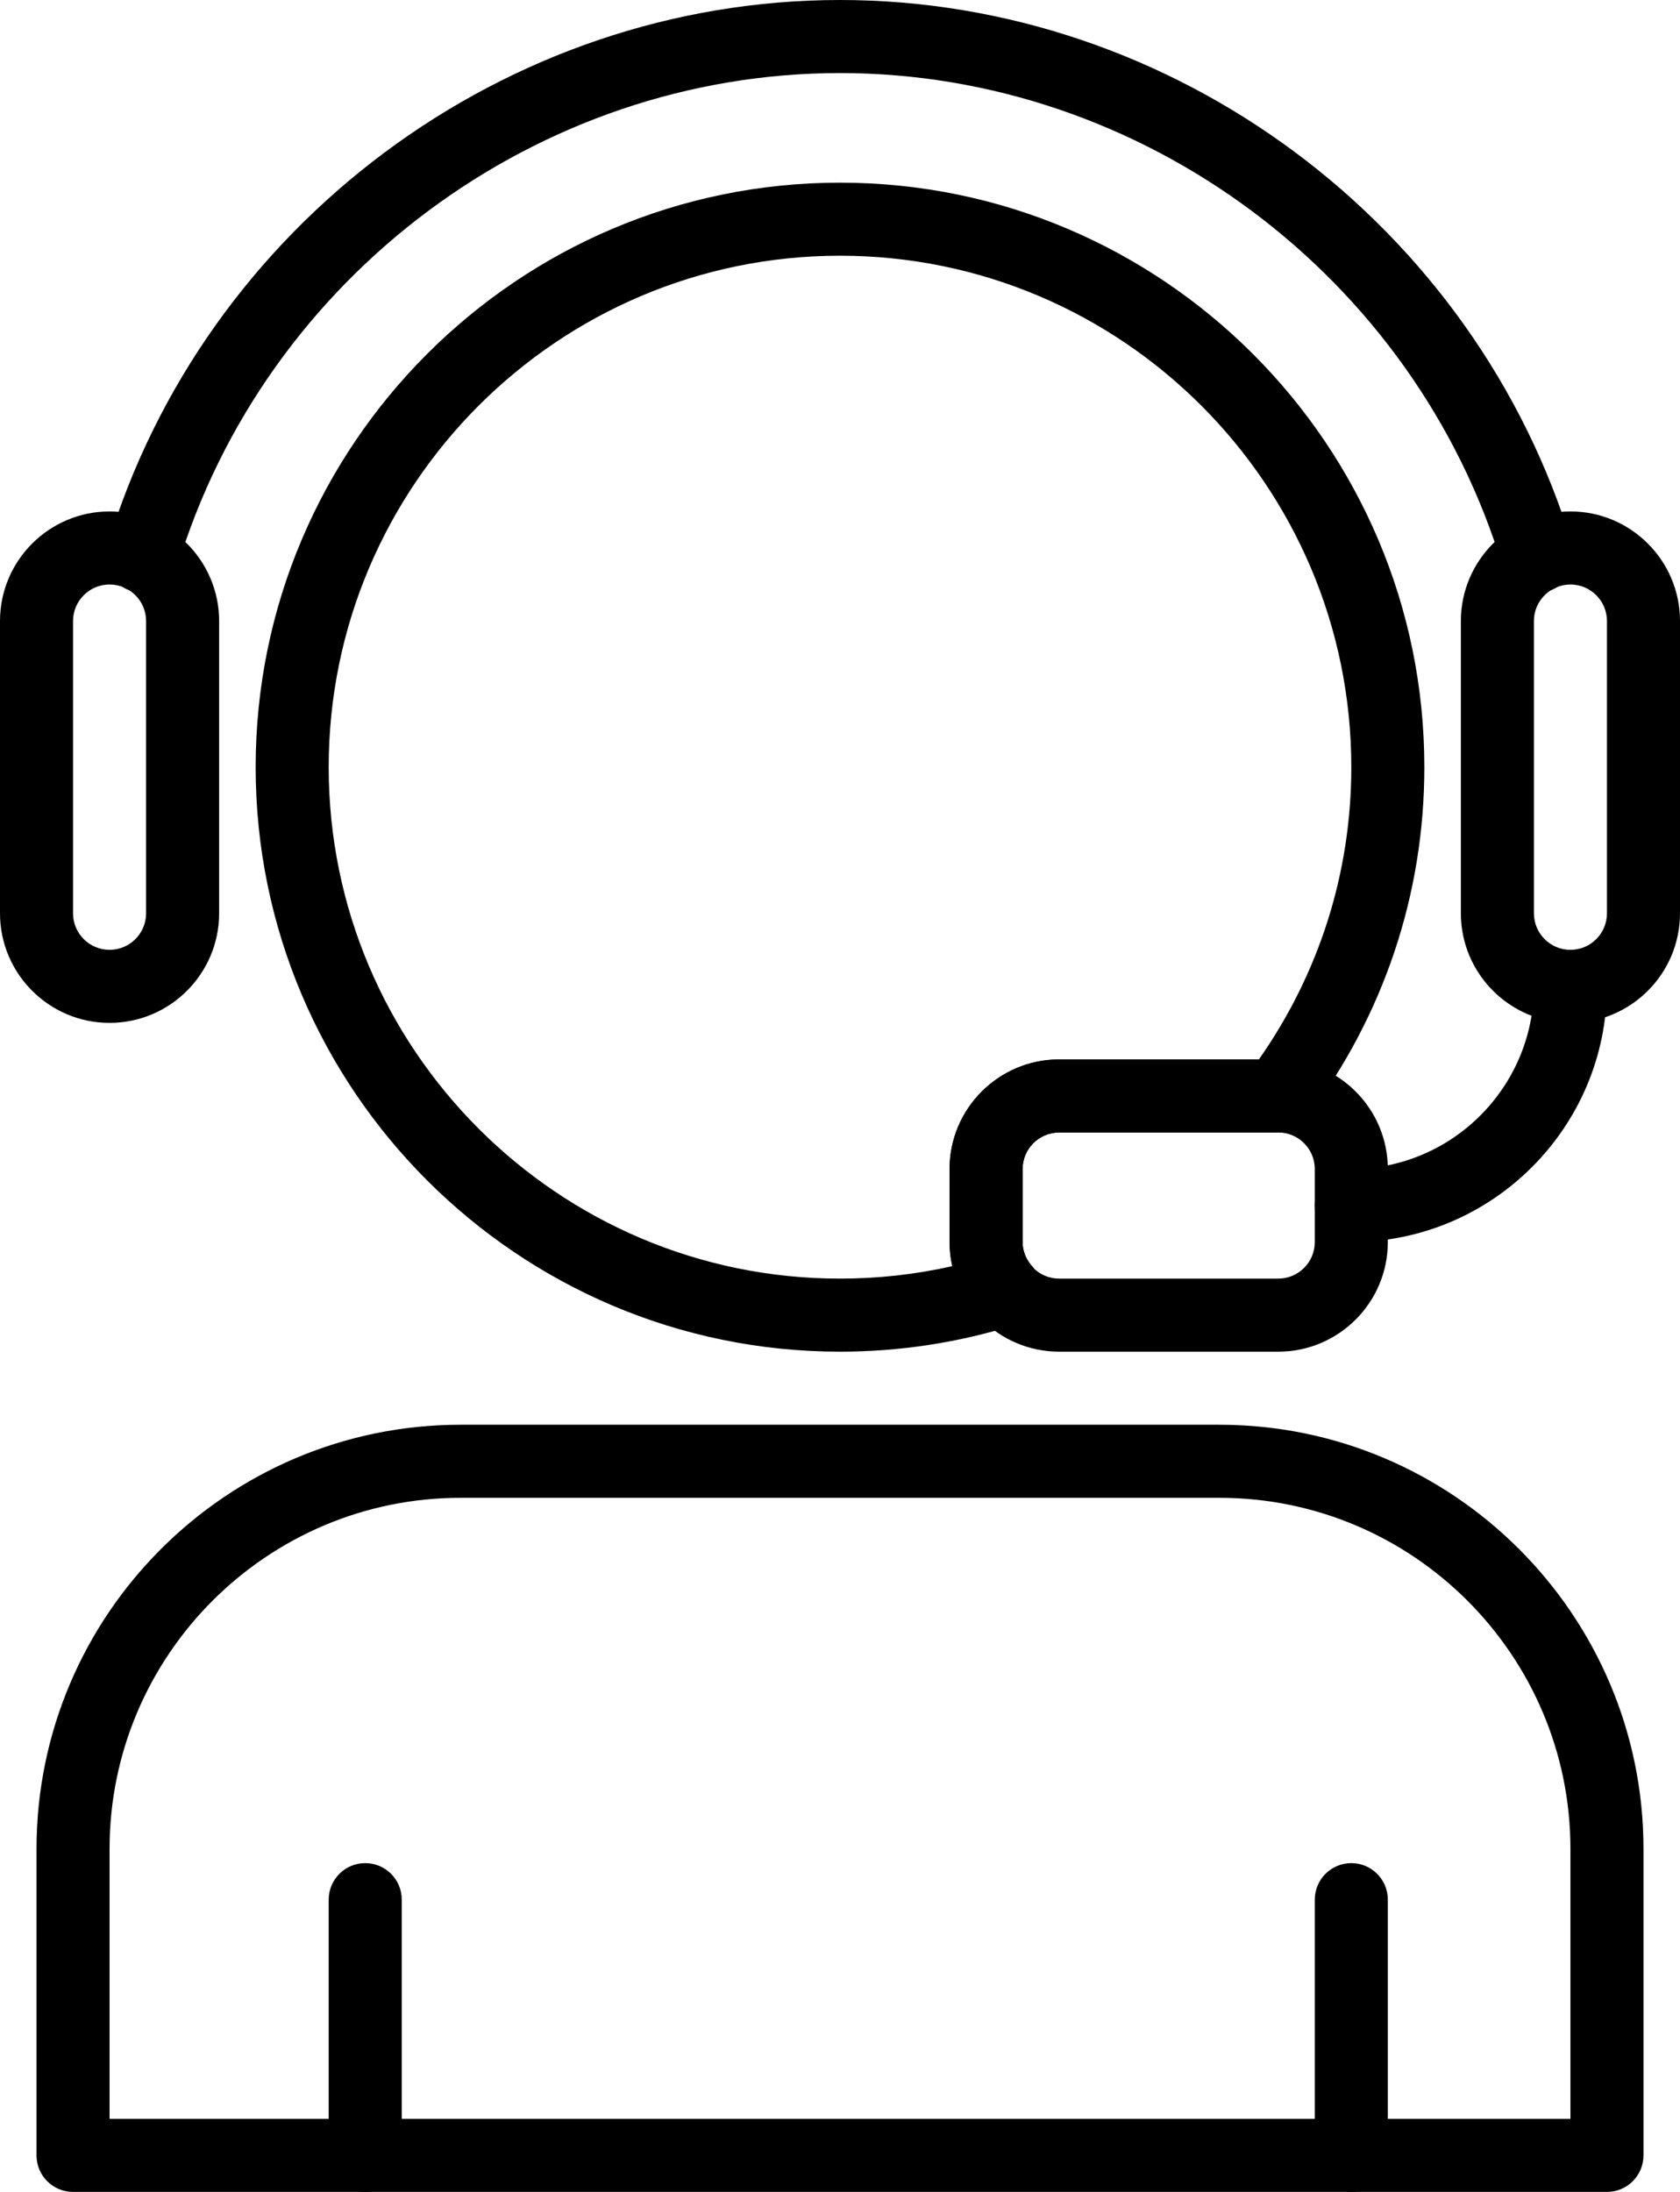
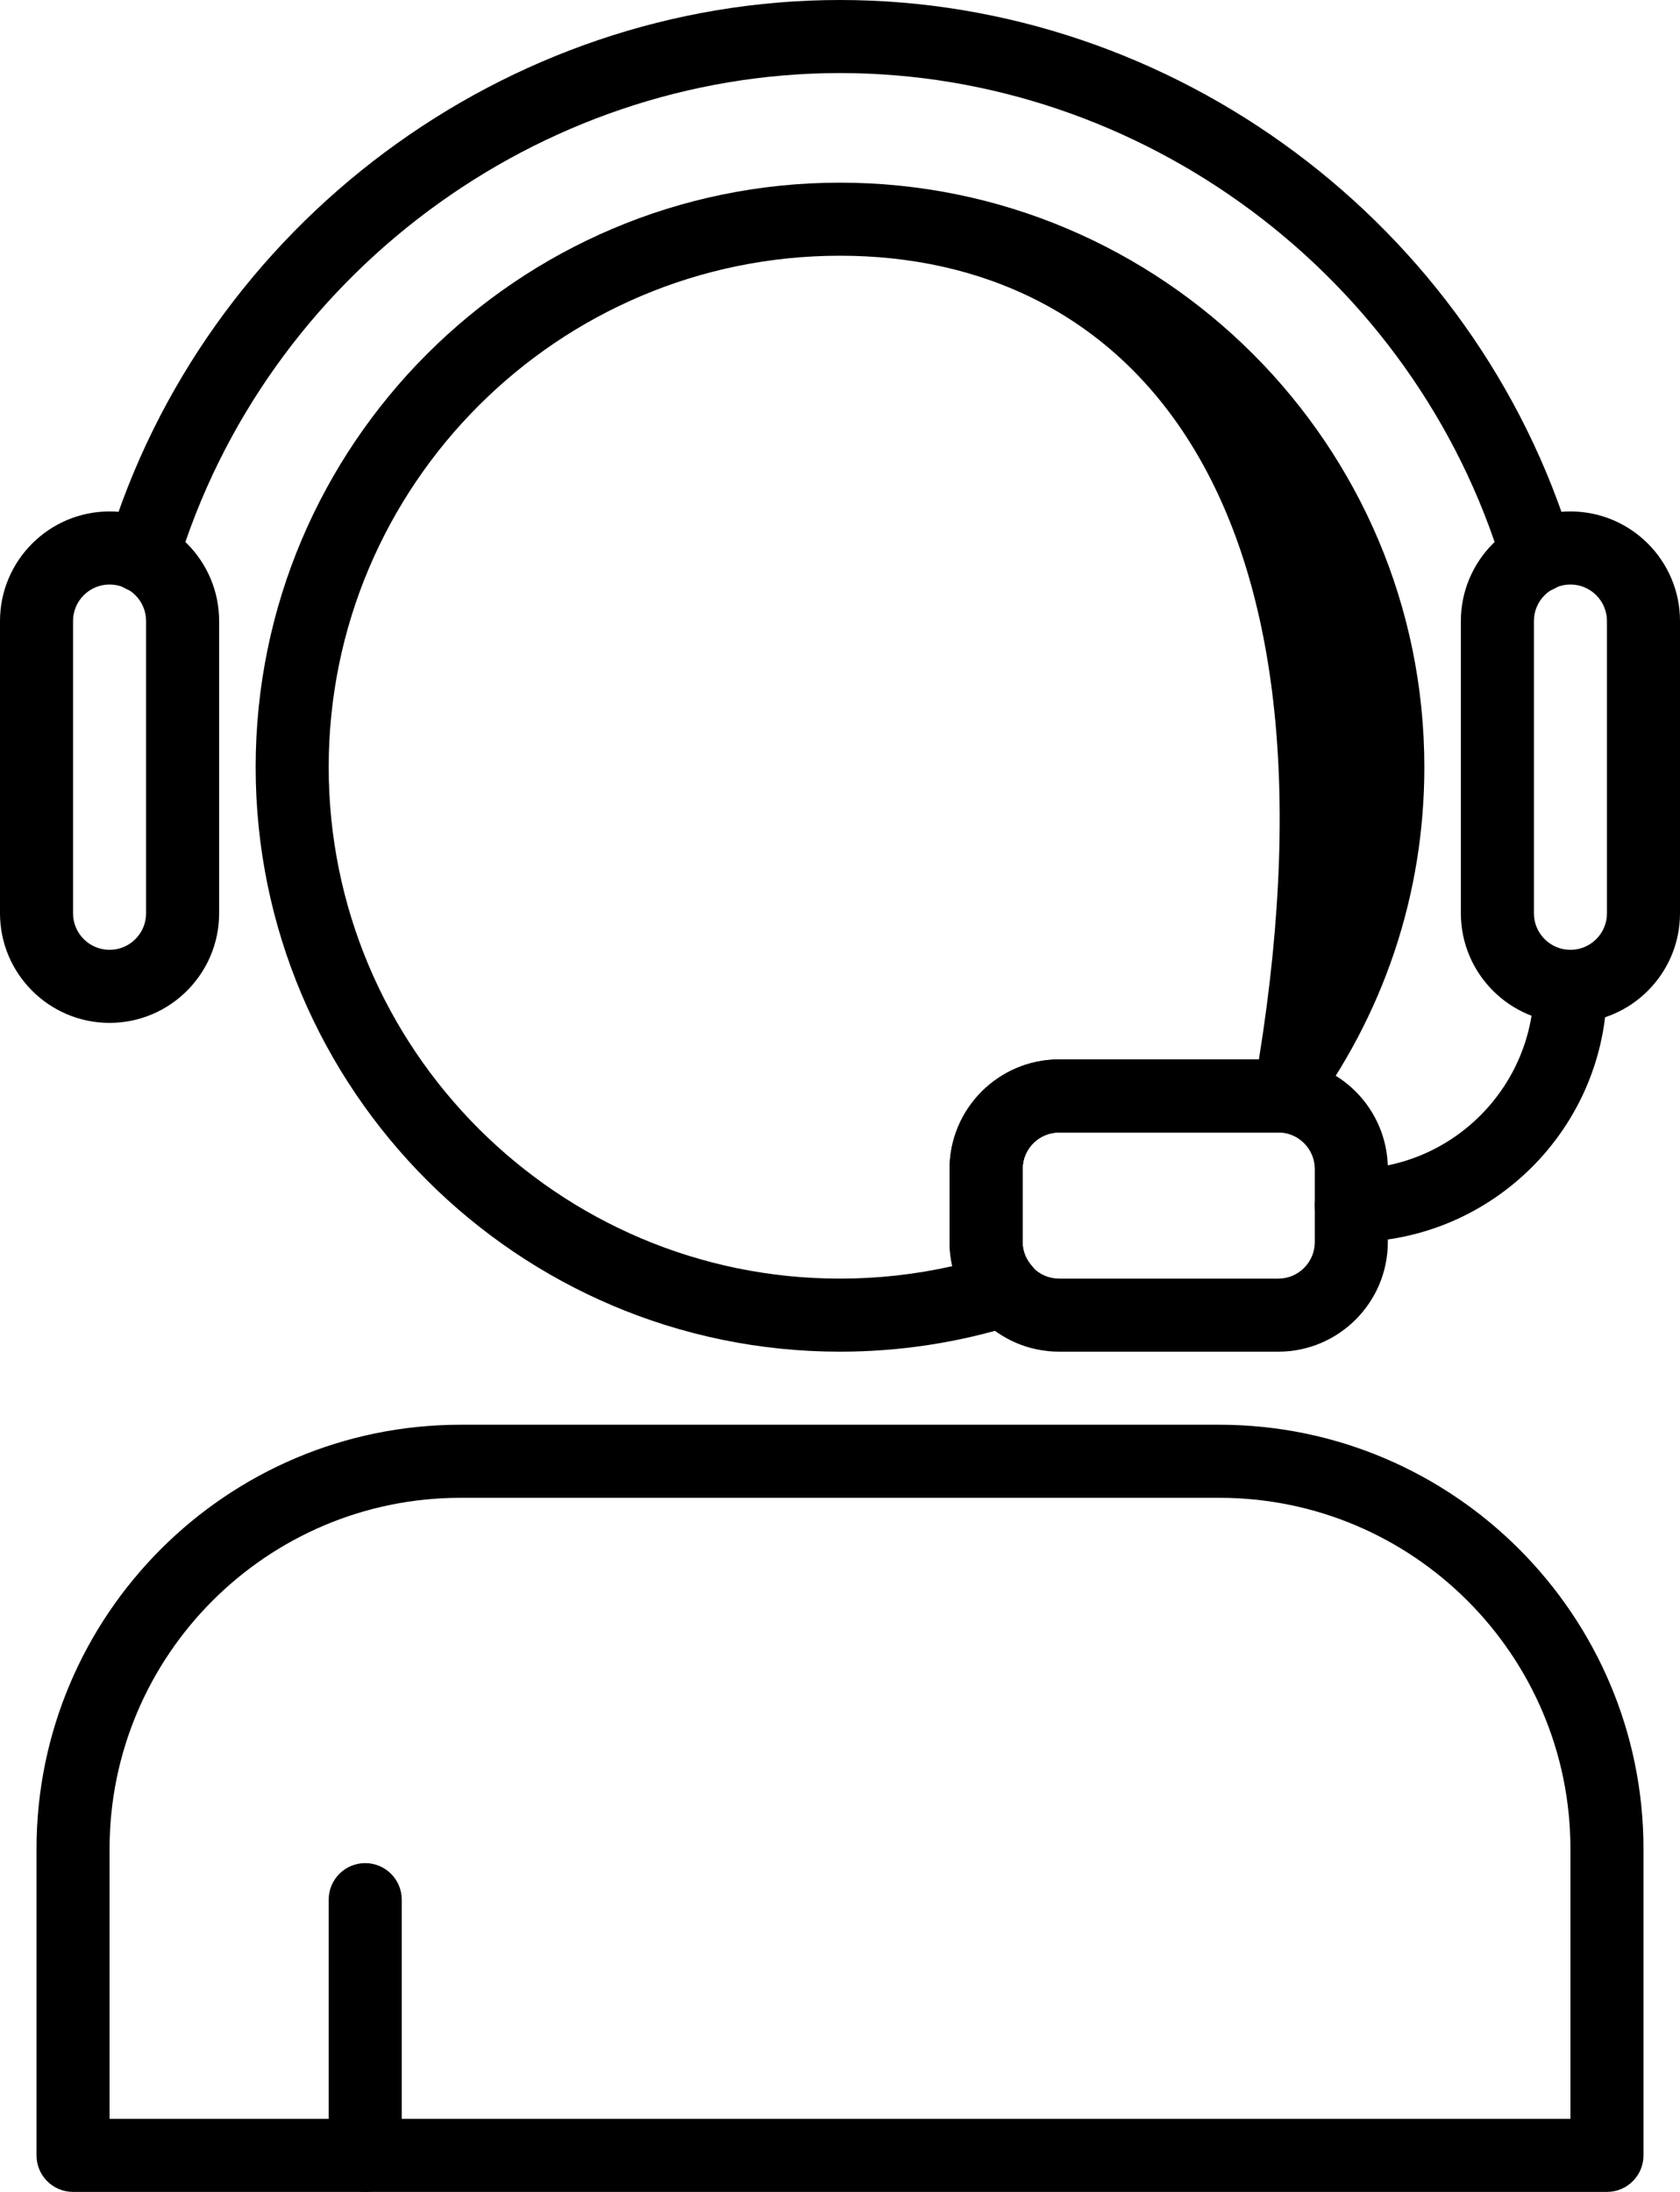
<svg xmlns="http://www.w3.org/2000/svg" height="60.0" preserveAspectRatio="xMidYMid meet" version="1.0" viewBox="0.0 0.0 46.0 60.0" width="46.0" zoomAndPan="magnify">
  <g id="change1_1">
    <path d="M3,28c-1.654,0-3-1.346-3-3v-8c0-1.654,1.346-3,3-3s3,1.346,3,3v8C6,26.654,4.654,28,3,28z M3,16c-0.552,0-1,0.448-1,1v8 c0,0.552,0.448,1,1,1s1-0.448,1-1v-8C4,16.448,3.552,16,3,16z" fill="inherit" />
    <path d="M43,28c-1.654,0-3-1.346-3-3v-8c0-1.654,1.346-3,3-3s3,1.346,3,3v8C46,26.654,44.654,28,43,28z M43,16 c-0.552,0-1,0.448-1,1v8c0,0.552,0.448,1,1,1s1-0.448,1-1v-8C44,16.448,43.552,16,43,16z" fill="inherit" />
    <path d="M42.1,16.225c-0.429,0-0.826-0.278-0.957-0.711C38.738,7.558,31.278,2,23,2S7.262,7.558,4.857,15.514 c-0.16,0.529-0.717,0.829-1.247,0.668c-0.529-0.159-0.828-0.718-0.668-1.246C5.6,6.142,13.848,0,23,0s17.4,6.142,20.058,14.936 c0.16,0.528-0.139,1.087-0.668,1.246C42.293,16.211,42.196,16.225,42.1,16.225z" fill="inherit" />
    <path d="M37,34c-0.552,0-1-0.447-1-1s0.448-1,1-1c2.757,0,5-2.243,5-5c0-0.553,0.448-1,1-1s1,0.447,1,1C44,30.859,40.86,34,37,34z" fill="inherit" />
    <path d="M35,37h-6c-1.654,0-3-1.346-3-3v-2c0-1.654,1.346-3,3-3h6c1.654,0,3,1.346,3,3v2C38,35.654,36.654,37,35,37z M29,31 c-0.552,0-1,0.448-1,1v2c0,0.552,0.448,1,1,1h6c0.552,0,1-0.448,1-1v-2c0-0.552-0.448-1-1-1H29z" fill="inherit" />
-     <path d="M23,37c-8.823,0-16-7.178-16-16S14.177,5,23,5s16,7.178,16,16c0,3.481-1.114,6.801-3.221,9.602 C35.59,30.853,35.294,31,34.979,31H29c-0.552,0-1,0.448-1,1v2c0,0.298,0.139,0.519,0.255,0.651c0.223,0.255,0.302,0.604,0.211,0.93 c-0.091,0.325-0.341,0.582-0.663,0.684C26.248,36.753,24.632,37,23,37z M23,7C15.28,7,9,13.28,9,21s6.28,14,14,14 c1.038,0,2.068-0.114,3.076-0.341C26.026,34.444,26,34.223,26,34v-2c0-1.654,1.346-3,3-3h5.47c1.657-2.364,2.53-5.12,2.53-8 C37,13.28,30.72,7,23,7z" fill="inherit" />
+     <path d="M23,37c-8.823,0-16-7.178-16-16S14.177,5,23,5s16,7.178,16,16c0,3.481-1.114,6.801-3.221,9.602 C35.59,30.853,35.294,31,34.979,31H29c-0.552,0-1,0.448-1,1v2c0,0.298,0.139,0.519,0.255,0.651c0.223,0.255,0.302,0.604,0.211,0.93 c-0.091,0.325-0.341,0.582-0.663,0.684C26.248,36.753,24.632,37,23,37z M23,7C15.28,7,9,13.28,9,21s6.28,14,14,14 c1.038,0,2.068-0.114,3.076-0.341C26.026,34.444,26,34.223,26,34v-2c0-1.654,1.346-3,3-3h5.47C37,13.28,30.72,7,23,7z" fill="inherit" />
    <path d="M44,60H2c-0.552,0-1-0.447-1-1v-8.389C1,44.209,6.209,39,12.611,39h20.777C39.791,39,45,44.209,45,50.611V59 C45,59.553,44.552,60,44,60z M3,58h40v-7.389c0-5.3-4.312-9.611-9.611-9.611H12.611C7.312,41,3,45.312,3,50.611V58z" fill="inherit" />
    <path d="M10,60c-0.552,0-1-0.447-1-1v-7c0-0.553,0.448-1,1-1s1,0.447,1,1v7C11,59.553,10.552,60,10,60z" fill="inherit" />
-     <path d="M37,60c-0.552,0-1-0.447-1-1v-7c0-0.553,0.448-1,1-1s1,0.447,1,1v7C38,59.553,37.552,60,37,60z" fill="inherit" />
  </g>
</svg>